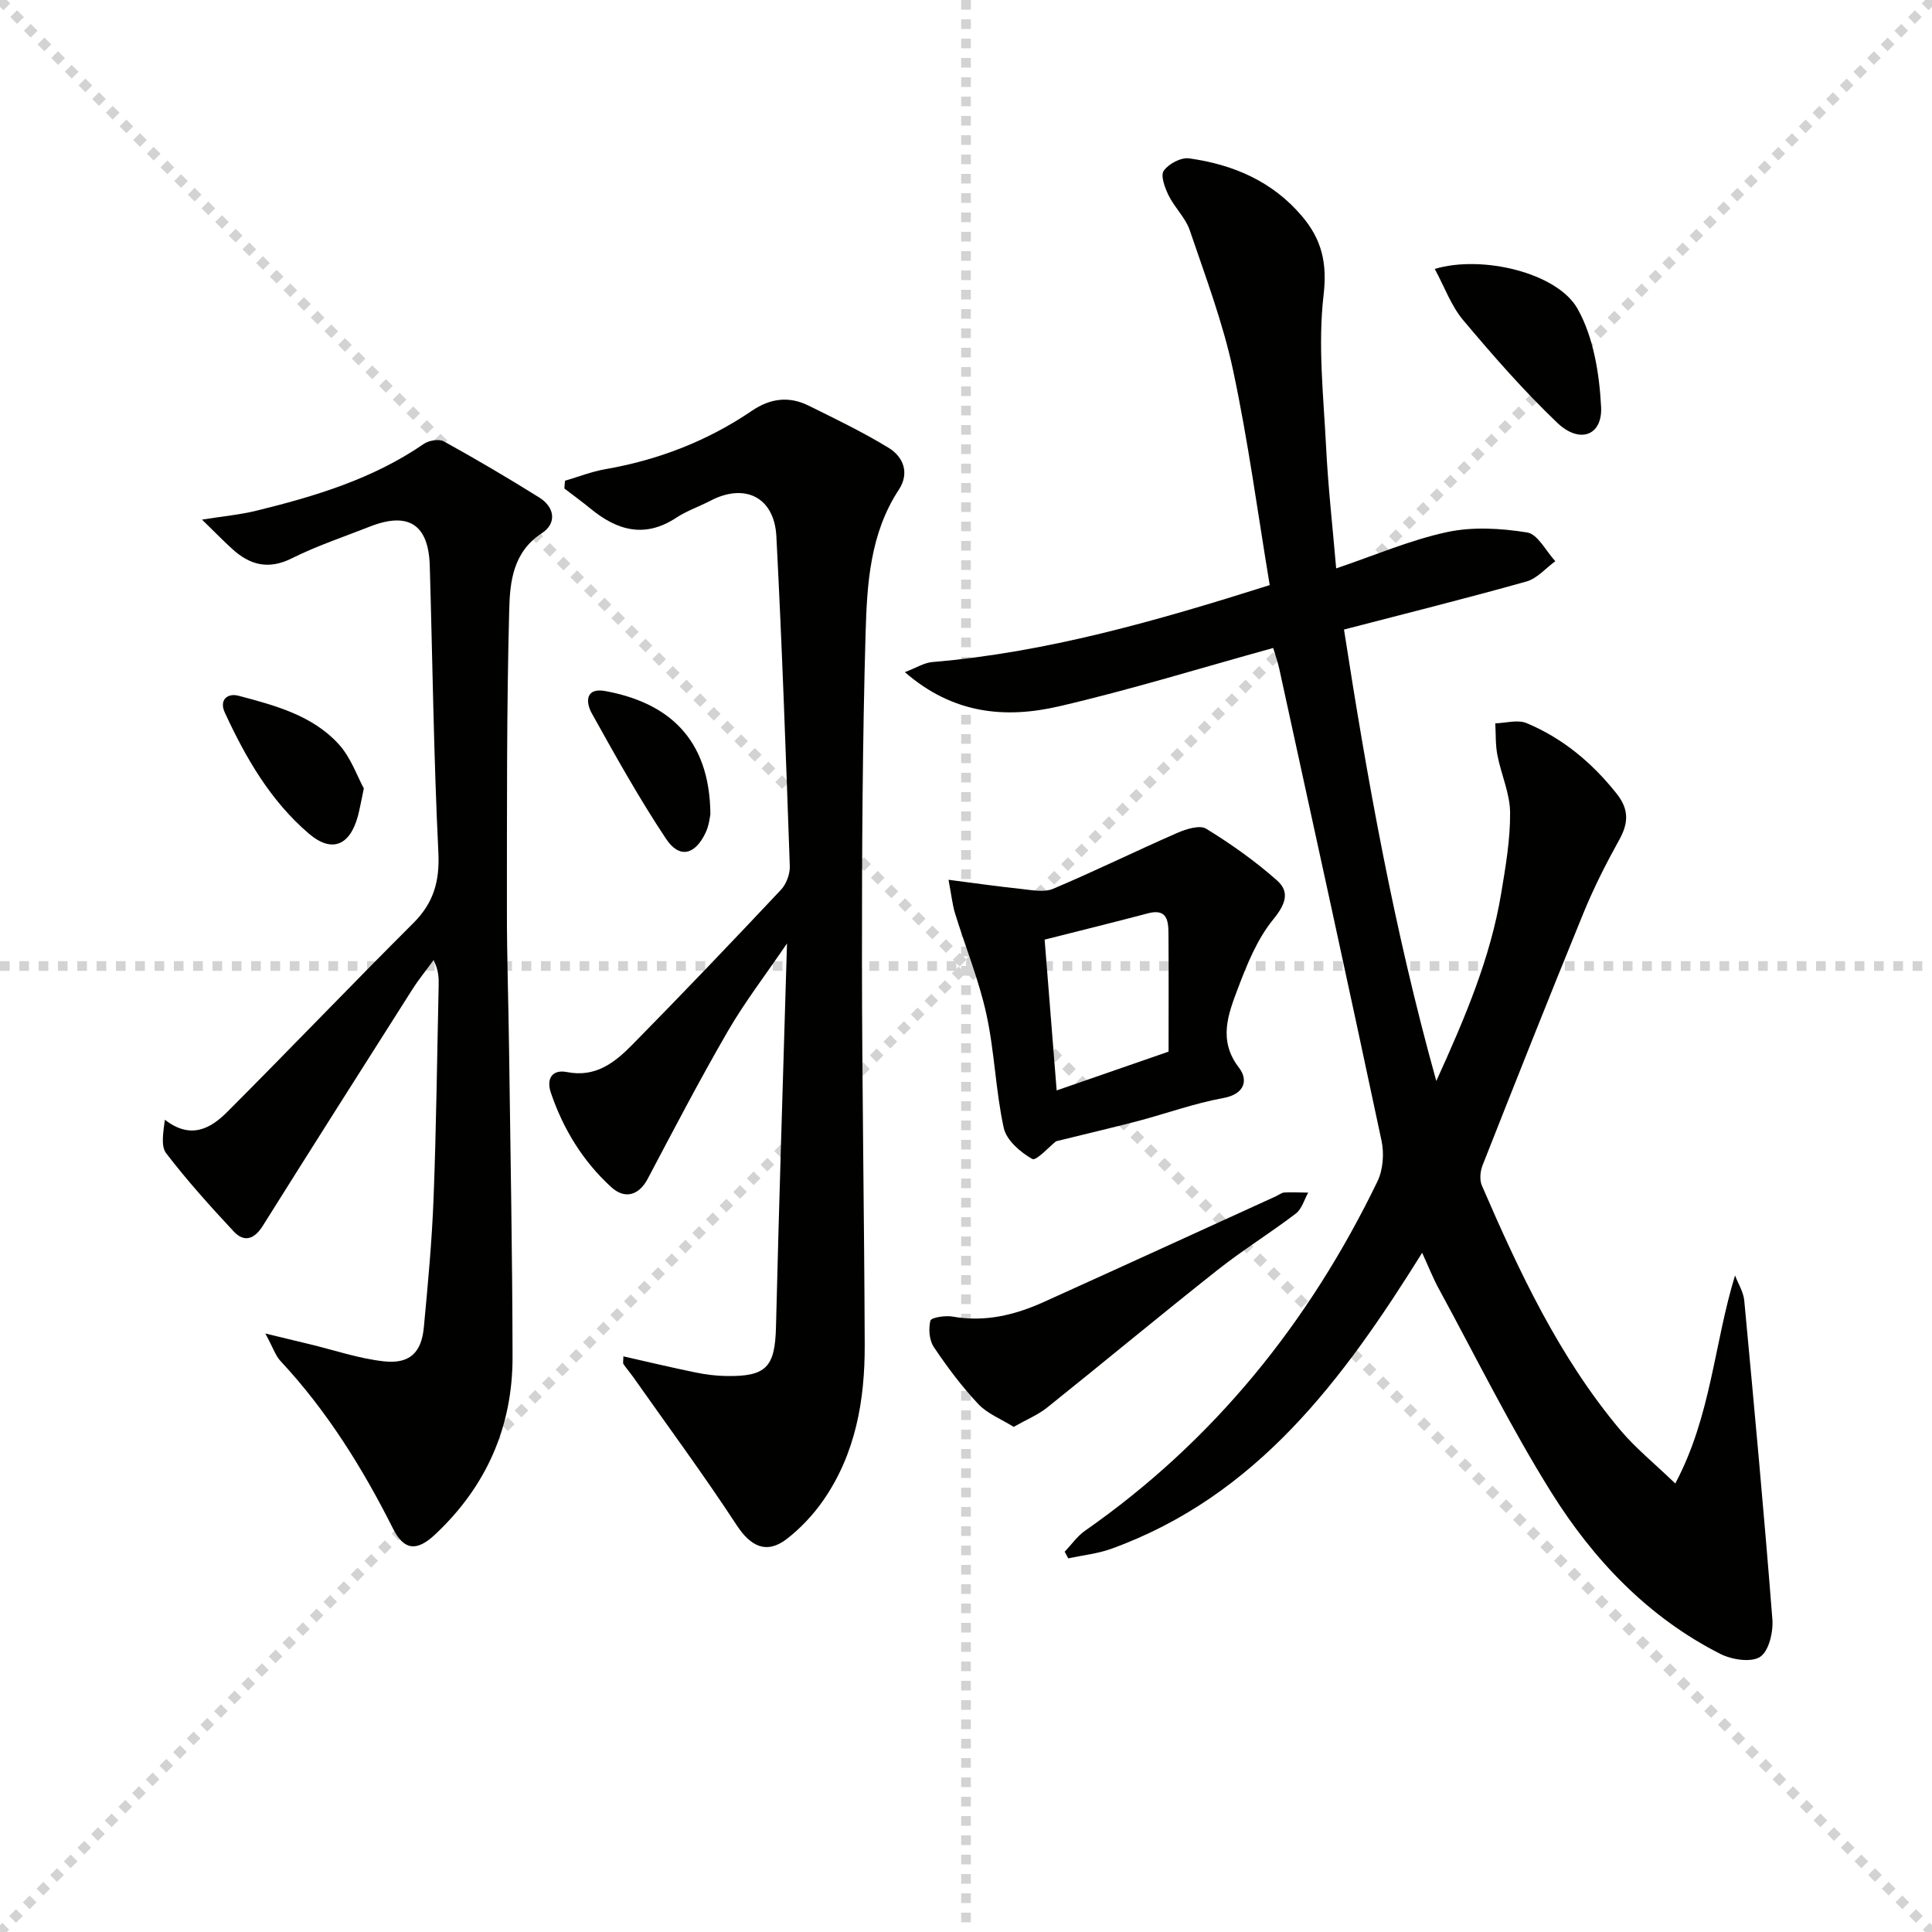
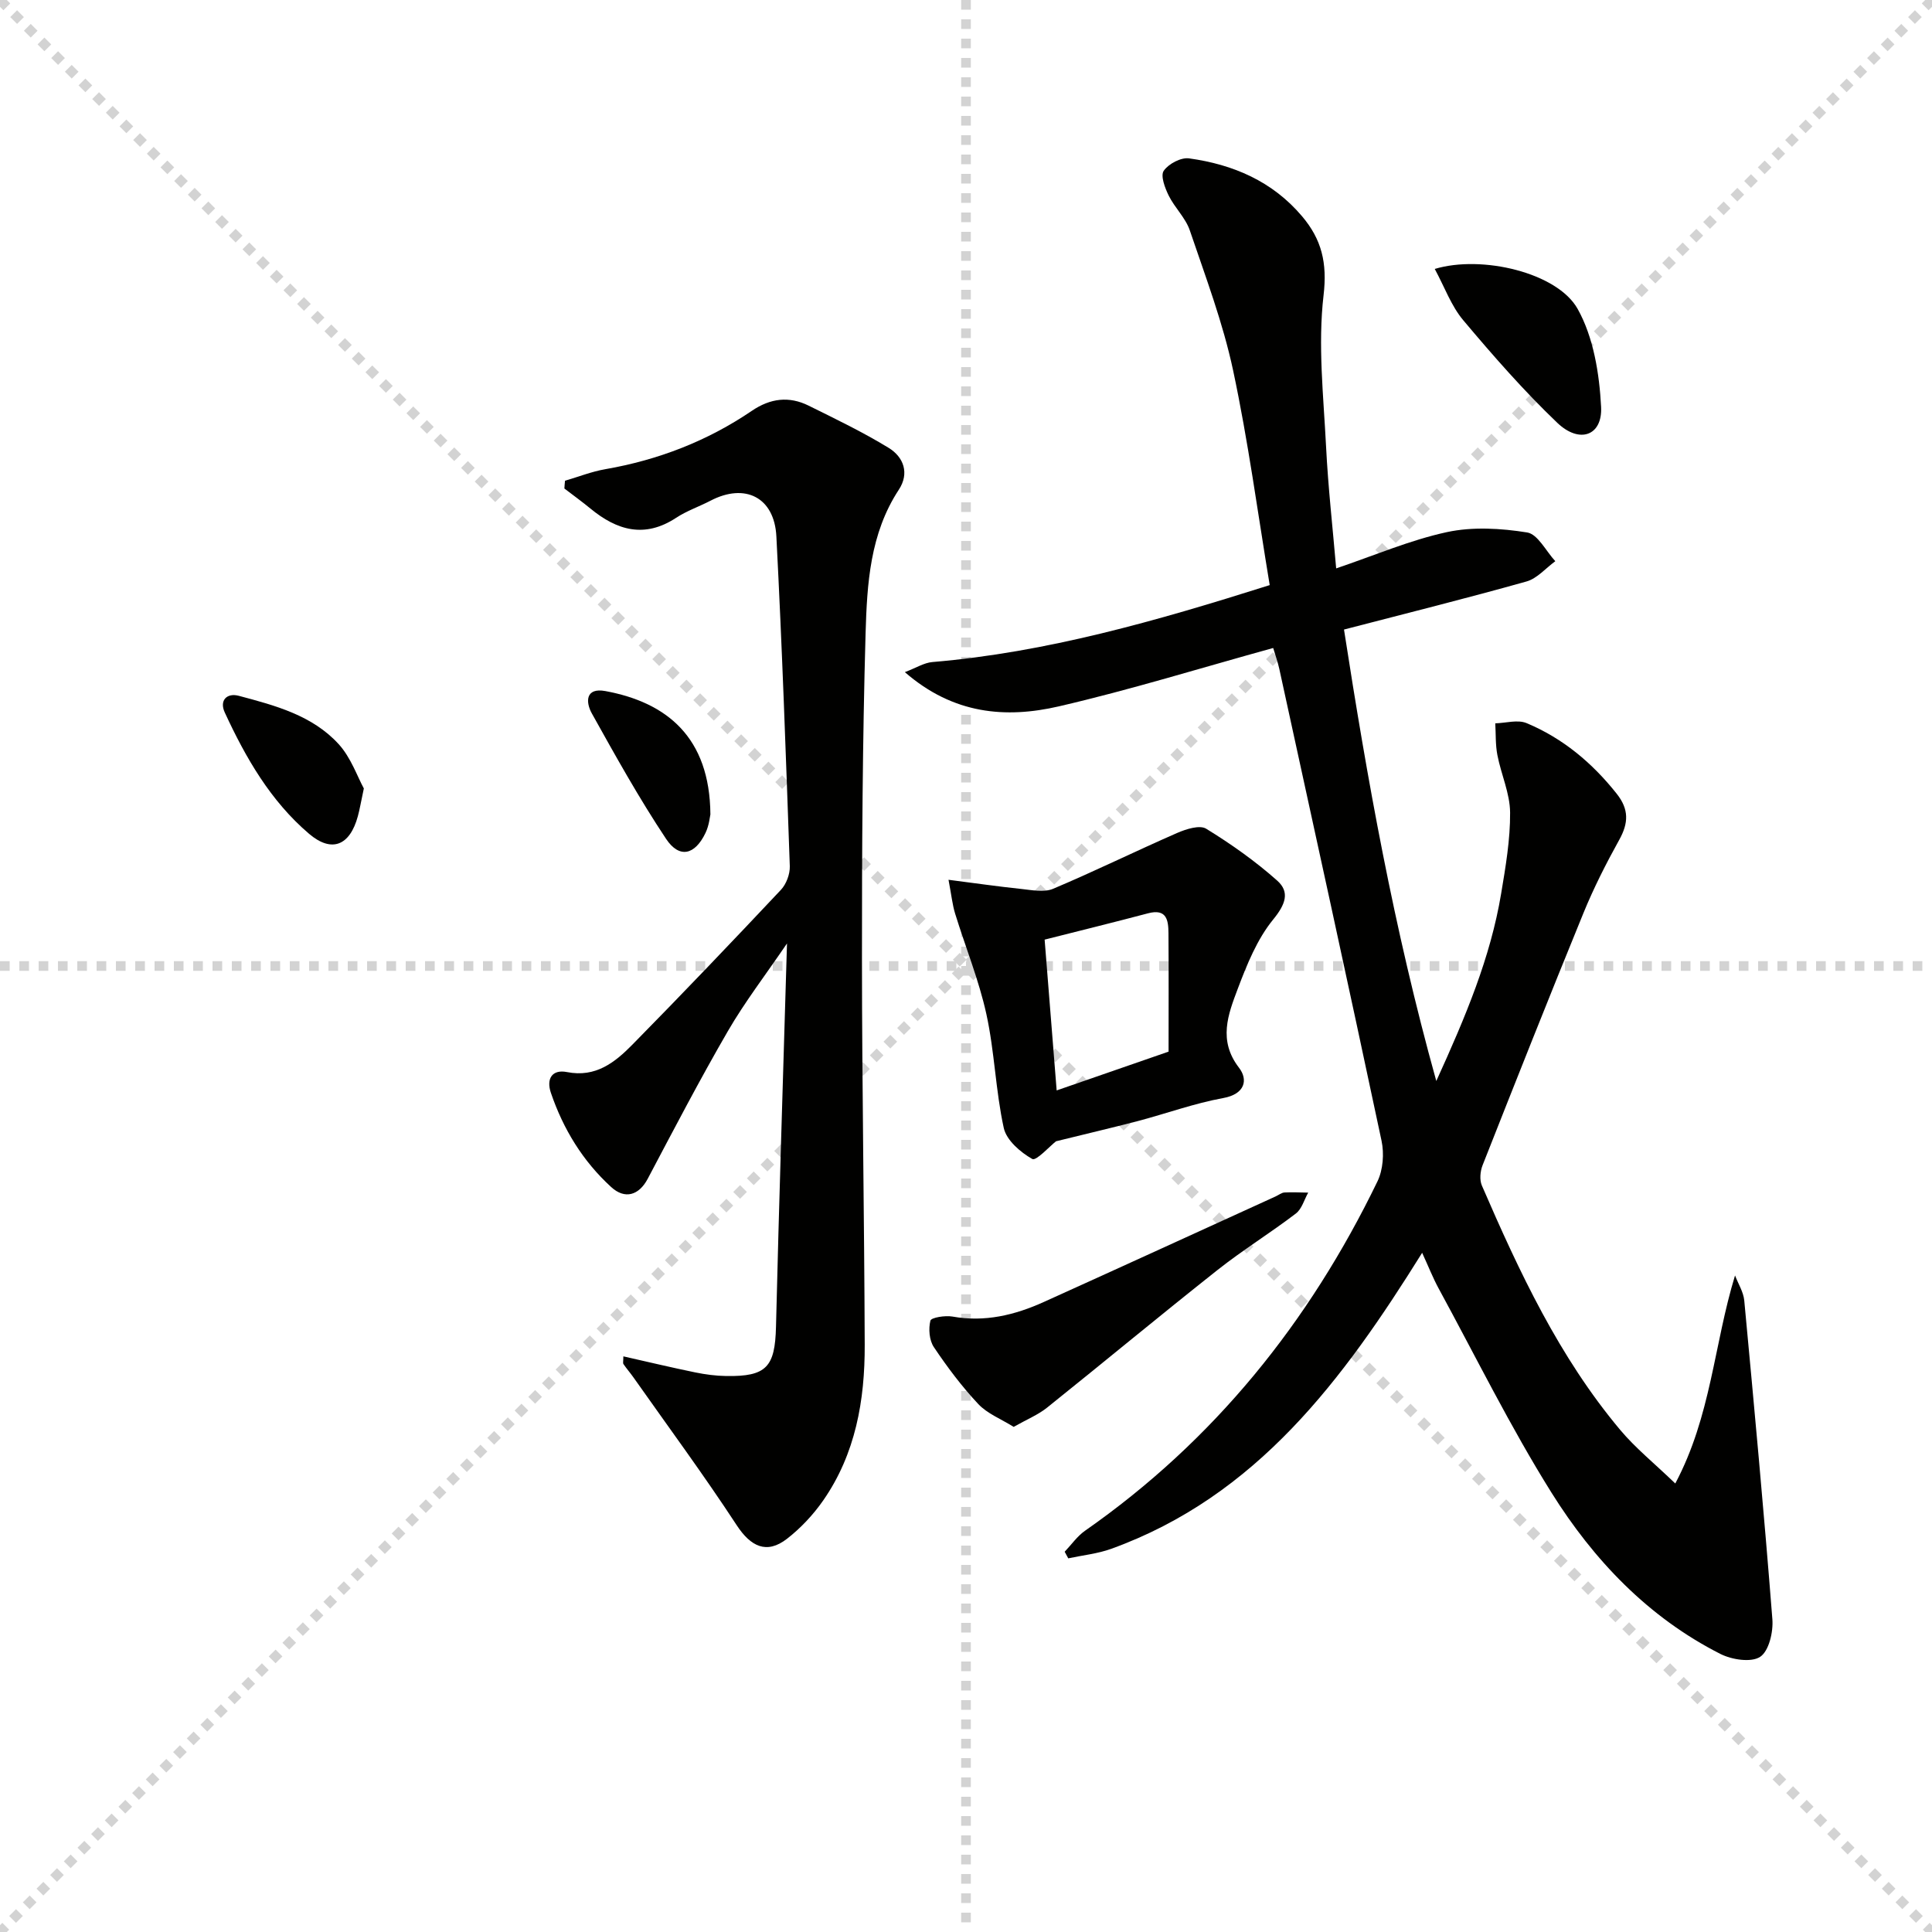
<svg xmlns="http://www.w3.org/2000/svg" enable-background="new 0 0 400 400" viewBox="0 0 400 400">
  <g stroke="lightgray" stroke-dasharray="1,1" stroke-width="1" transform="scale(2, 2)">
    <line x1="0" y1="0" x2="200" y2="200" />
    <line x1="200" y1="0" x2="0" y2="200" />
    <line x1="100" y1="0" x2="100" y2="200" />
    <line x1="0" y1="100" x2="200" y2="100" />
  </g>
  <g fill="#010100">
    <path d="m263.6 134.16c-14.98 4.13-29.57 8.66-44.4 12.09-10.96 2.53-21.82 1.65-31.86-7.09 2.35-.89 3.99-1.95 5.7-2.09 23.64-2 46.25-8.47 69.84-15.93-2.47-14.86-4.45-29.78-7.58-44.46-2.1-9.85-5.71-19.39-8.96-28.97-.88-2.6-3.13-4.7-4.37-7.21-.78-1.58-1.74-4.12-1.03-5.14.99-1.44 3.57-2.81 5.25-2.57 9.11 1.26 17.25 4.73 23.39 11.99 4.05 4.79 5.24 9.62 4.45 16.35-1.2 10.29-.01 20.89.52 31.35.42 8.4 1.37 16.77 2.09 25.2 7.92-2.68 15.26-5.85 22.92-7.51 5.32-1.15 11.19-.8 16.62.07 2.2.35 3.9 3.87 5.83 5.95-1.98 1.44-3.76 3.58-5.97 4.2-12.41 3.49-24.93 6.61-37.78 9.95 4.78 30.82 10.27 61.72 19.11 93.47 6.11-13.42 11.22-25.59 13.42-38.77.93-5.56 1.9-11.21 1.86-16.81-.03-3.97-1.86-7.9-2.63-11.89-.42-2.14-.31-4.39-.44-6.58 2.17-.06 4.64-.81 6.47-.05 7.5 3.13 13.58 8.21 18.66 14.61 2.58 3.25 2.47 6.07.54 9.55-2.73 4.92-5.29 9.97-7.42 15.18-7.1 17.35-14 34.77-20.88 52.21-.49 1.24-.65 3.01-.15 4.18 7.74 17.88 15.99 35.52 28.64 50.6 3.16 3.77 7.07 6.92 11.41 11.1 7.44-14.01 7.99-28.74 12.37-43.07.66 1.73 1.74 3.42 1.91 5.19 2.06 21.98 4.1 43.97 5.82 65.98.21 2.63-.71 6.59-2.53 7.79-1.85 1.22-5.85.6-8.21-.59-14.97-7.58-26.27-19.47-34.99-33.4-8.53-13.63-15.67-28.14-23.37-42.29-1.18-2.17-2.09-4.5-3.41-7.37-16.37 26.25-34.2 50.37-64.38 61.29-2.83 1.02-5.92 1.33-8.89 1.97-.25-.46-.49-.91-.74-1.37 1.4-1.47 2.6-3.22 4.22-4.35 26.7-18.65 46.42-43.16 60.53-72.31 1.17-2.41 1.42-5.78.85-8.44-6.92-32.6-14.06-65.15-21.17-97.71-.32-1.46-.83-2.84-1.26-4.3z" />
    <path d="m116.98 99.53c2.78-.81 5.51-1.9 8.35-2.39 10.98-1.91 21.14-5.84 30.34-12.09 3.83-2.6 7.69-3.07 11.74-1.07 5.6 2.77 11.25 5.49 16.57 8.74 3.11 1.9 4.35 5.26 2.11 8.67-5.97 9.09-6.58 19.49-6.88 29.72-.64 22.46-.76 44.93-.75 67.4.01 26.64.48 53.29.57 79.93.04 11.46-1.89 22.57-8.6 32.22-2.06 2.96-4.65 5.72-7.49 7.93-4.22 3.27-7.52 1.61-10.42-2.82-6.81-10.4-14.2-20.42-21.36-30.58-.66-.94-1.43-1.82-2.08-2.77-.15-.22-.02-.63-.02-1.6 5.05 1.14 9.95 2.31 14.87 3.32 2.1.43 4.27.72 6.42.75 8.37.14 10.1-1.9 10.31-10.16.63-26.07 1.48-52.14 2.28-79.4-4.46 6.55-8.75 12.13-12.25 18.17-5.81 10.02-11.17 20.31-16.59 30.56-1.83 3.45-4.74 4.3-7.57 1.7-5.88-5.38-9.91-11.98-12.47-19.49-1.01-2.96.28-4.91 3.32-4.31 5.96 1.18 9.94-2.01 13.56-5.69 10.38-10.55 20.6-21.26 30.75-32.05 1.11-1.18 1.88-3.26 1.83-4.88-.8-22.77-1.6-45.54-2.78-68.29-.42-8.12-6.51-11.1-13.63-7.39-2.36 1.23-4.93 2.1-7.13 3.55-6.52 4.28-12.24 2.61-17.74-1.92-1.75-1.44-3.59-2.77-5.39-4.15.02-.52.08-1.06.13-1.61z" />
-     <path d="m41.82 107.58c4.61-.73 7.88-1.02 11.04-1.79 12.26-3 24.3-6.6 34.89-13.89 1.05-.72 3.13-1.07 4.14-.52 6.68 3.69 13.27 7.57 19.75 11.62 3.24 2.02 3.66 5.36.56 7.38-5.98 3.89-6.62 10.05-6.77 15.77-.55 20.77-.46 41.56-.48 62.34-.01 9.66.33 19.31.45 28.97.28 21.14.68 42.28.72 63.42.03 14.51-5.42 26.88-16.06 36.84-3.77 3.53-6.41 3.3-8.69-1.24-6.31-12.55-13.66-24.36-23.28-34.68-1.06-1.13-1.56-2.78-3.15-5.71 4.01.97 6.59 1.59 9.16 2.21 5.12 1.23 10.19 2.98 15.39 3.55 5.32.58 7.77-1.8 8.26-7.02.84-8.93 1.68-17.87 2.02-26.83.56-14.63.72-29.27 1.05-43.91.04-1.61 0-3.22-1.05-5.31-1.49 2.05-3.11 4.02-4.46 6.16-10.34 16.26-20.66 32.53-30.9 48.85-1.71 2.73-3.81 3.54-6.02 1.17-4.86-5.21-9.65-10.53-13.98-16.18-1.16-1.52-.59-4.37-.28-6.95 5.38 4.17 9.49 1.82 12.94-1.64 12.92-12.94 25.56-26.16 38.5-39.07 4.22-4.2 5.48-8.67 5.19-14.65-.97-19.76-1.2-39.56-1.78-59.34-.25-8.57-4.44-11.25-12.45-8.09-5.4 2.13-10.95 3.97-16.12 6.56-4.82 2.4-8.63 1.4-12.29-1.91-1.81-1.64-3.51-3.4-6.3-6.11z" />
    <path d="m218.64 236.29c-1.3 1.01-4.11 4.12-4.91 3.67-2.46-1.39-5.35-3.88-5.91-6.42-1.7-7.75-1.9-15.82-3.6-23.57-1.55-7.07-4.33-13.87-6.47-20.81-.56-1.81-.75-3.74-1.37-7.01 5.67.73 10.32 1.4 15 1.89 2.21.23 4.75.77 6.64-.02 8.66-3.65 17.1-7.81 25.71-11.57 1.84-.8 4.66-1.7 6-.87 5.16 3.17 10.18 6.72 14.7 10.74 2.67 2.38 1.71 4.94-.83 8.05-3.33 4.08-5.44 9.33-7.34 14.36-1.99 5.28-4.1 10.67.26 16.33 1.9 2.46 1.3 5.45-3.26 6.28-5.99 1.09-11.79 3.21-17.7 4.77-5.34 1.39-10.73 2.65-16.92 4.18zm-2.36-41.75c.8 10.07 1.64 20.53 2.49 31.22 7.38-2.56 14.64-5.07 23.17-8.03 0-7.98.04-16.25-.02-24.52-.02-2.68-.36-5.14-4.23-4.12-6.99 1.85-14.03 3.58-21.41 5.45z" />
    <path d="m209.87 295.42c-2.64-1.65-5.47-2.74-7.34-4.74-3.4-3.62-6.42-7.65-9.19-11.78-.95-1.42-1.13-3.78-.71-5.47.16-.65 3.06-1.12 4.57-.85 6.69 1.2 12.89-.3 18.89-3.01 16.04-7.25 32.04-14.58 48.05-21.88.6-.28 1.19-.77 1.81-.8 1.63-.09 3.27.01 4.9.03-.83 1.47-1.32 3.39-2.56 4.33-5.28 4.03-10.97 7.54-16.18 11.66-11.87 9.39-23.51 19.06-35.32 28.52-1.84 1.48-4.13 2.41-6.92 3.99z" />
    <path d="m297.05 55.68c9.76-2.94 25.38.77 29.58 8.27 3.29 5.87 4.5 13.39 4.86 20.28.31 5.98-4.46 7.71-9.07 3.31-6.93-6.62-13.29-13.89-19.47-21.24-2.48-2.94-3.84-6.81-5.9-10.62z" />
    <path d="m75.33 163.24c-.61 2.84-.85 4.32-1.24 5.75-1.65 6.08-5.4 7.64-10.1 3.64-7.97-6.79-13.12-15.73-17.45-25.11-1.18-2.54.46-4.11 2.9-3.46 7.52 2 15.24 4.04 20.69 10.02 2.53 2.78 3.84 6.68 5.2 9.16z" />
    <path d="m147.08 168.61c-.1.39-.25 2.25-1.01 3.83-2.2 4.6-5.42 5.37-8.18 1.22-5.56-8.36-10.46-17.16-15.35-25.94-1.3-2.33-1.38-5.42 2.81-4.64 12.69 2.35 21.61 9.55 21.73 25.53z" />
  </g>
</svg>